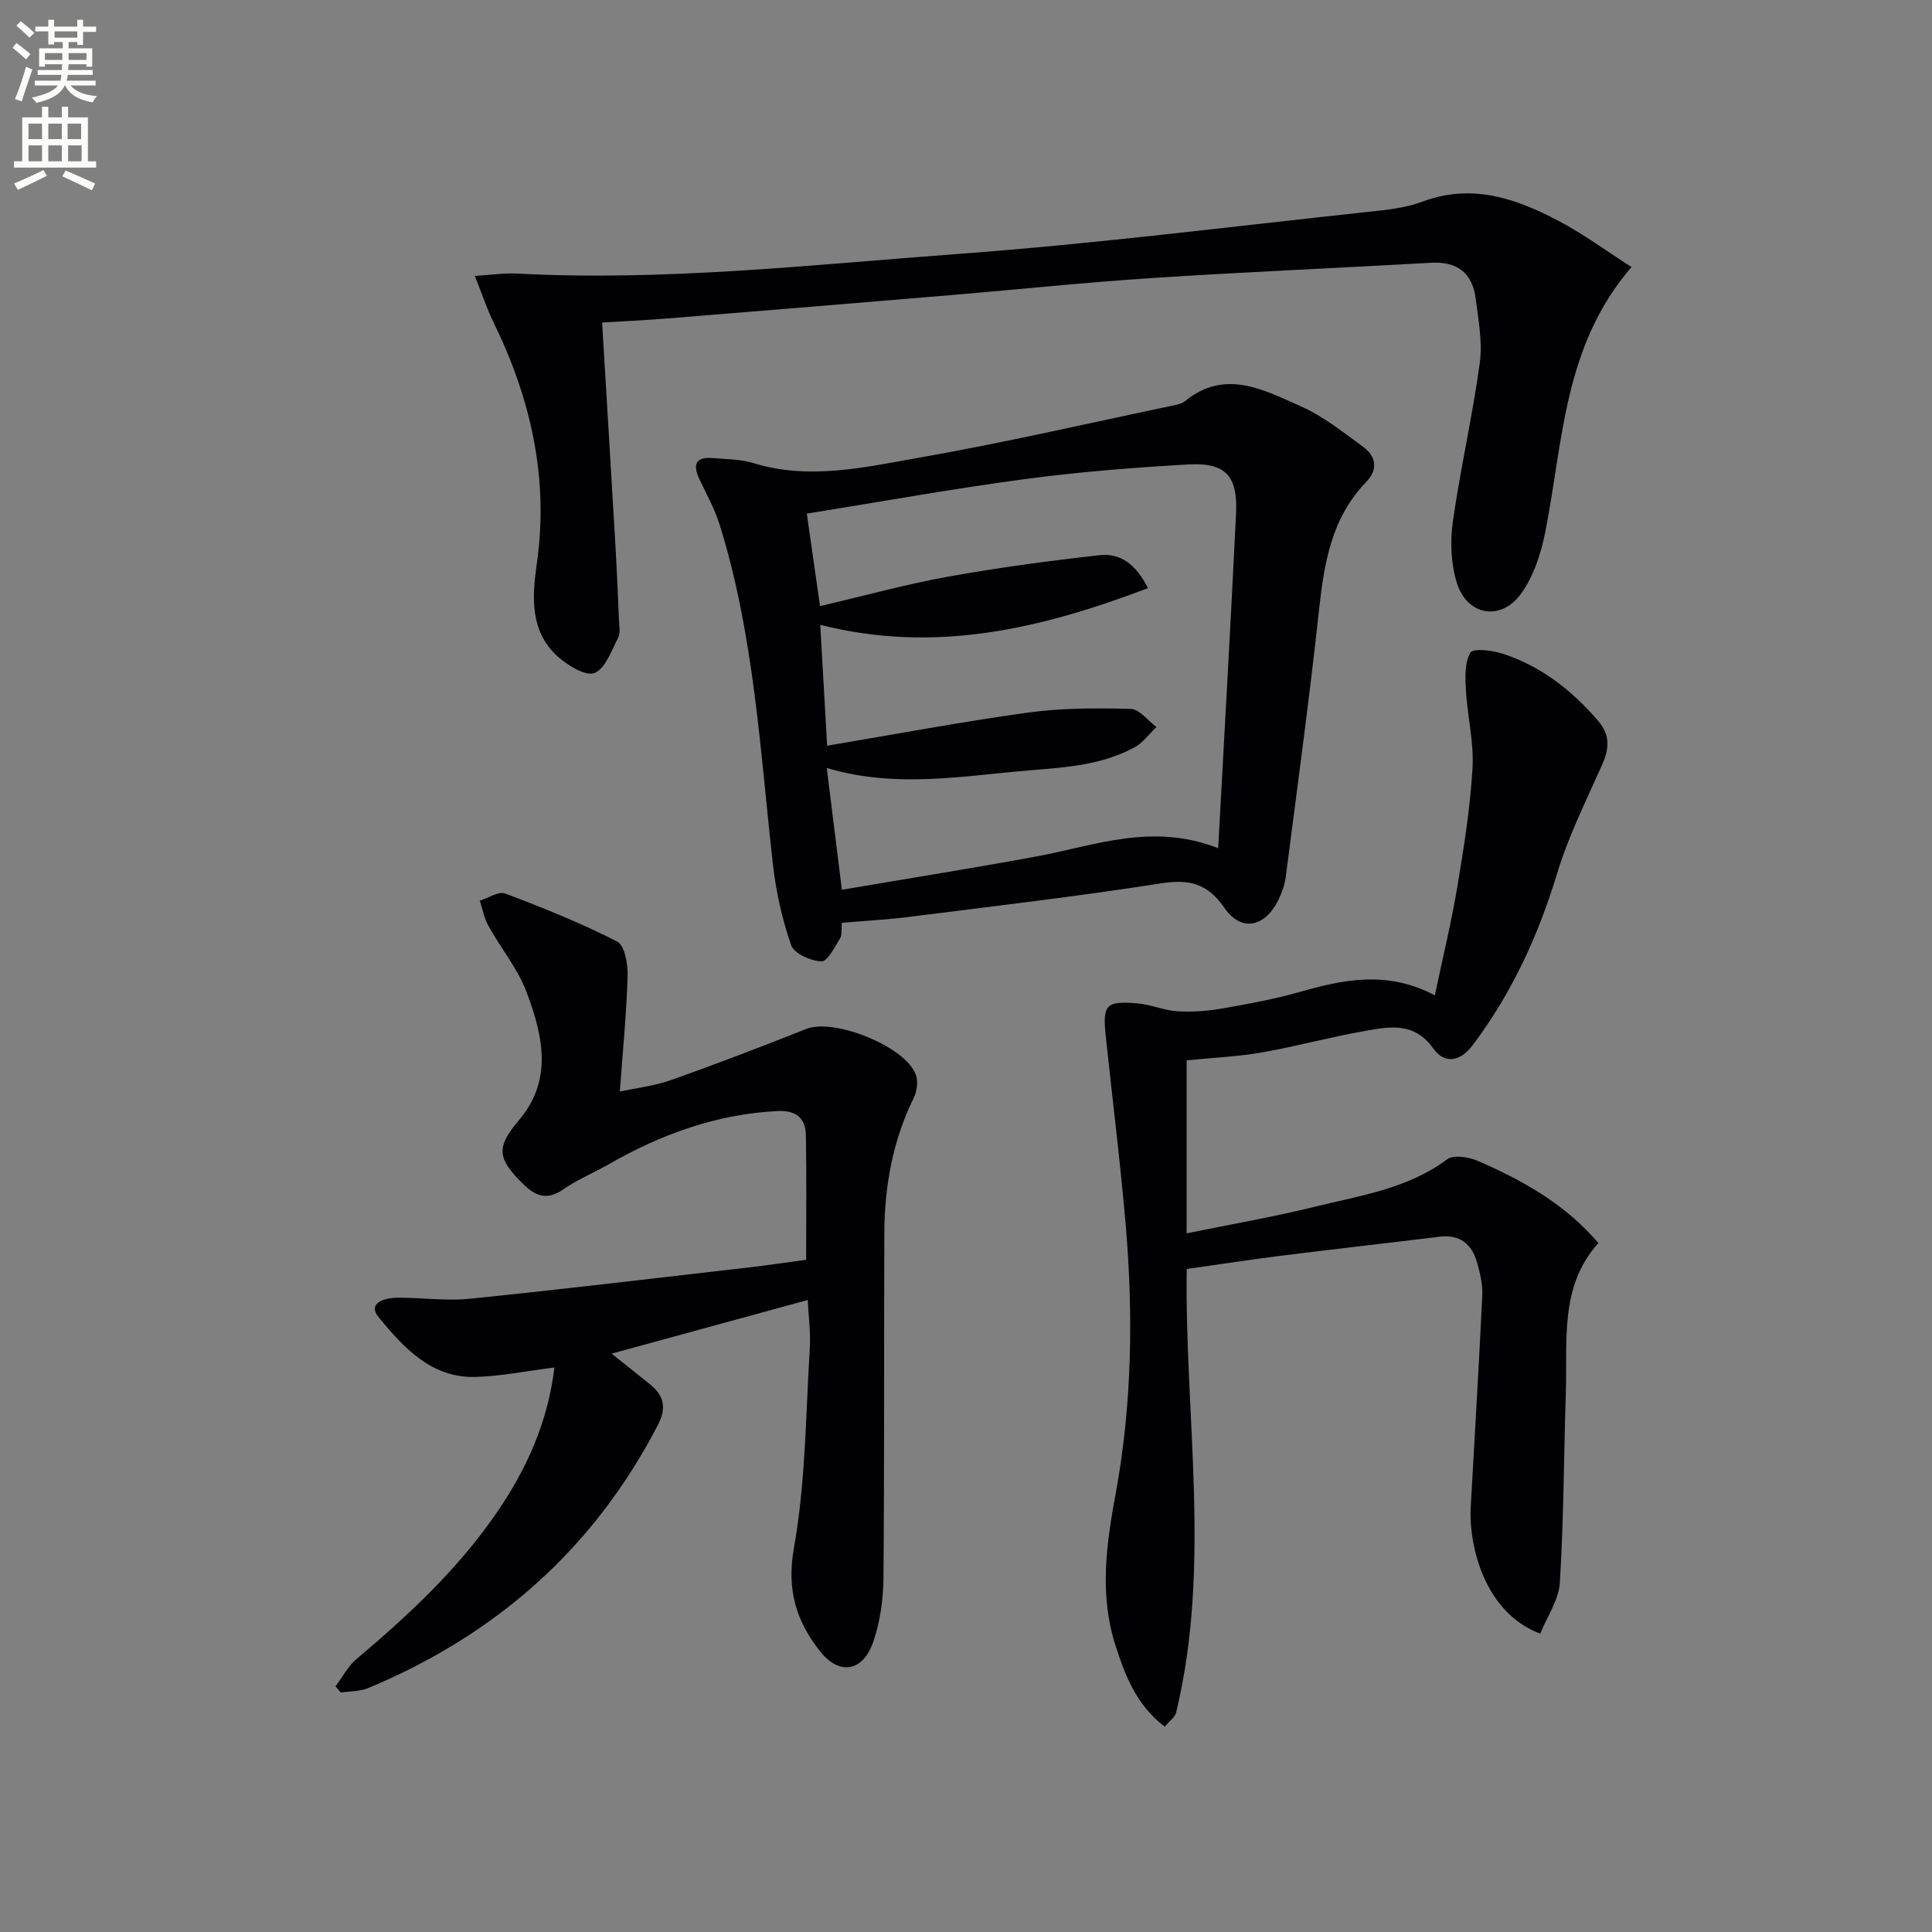
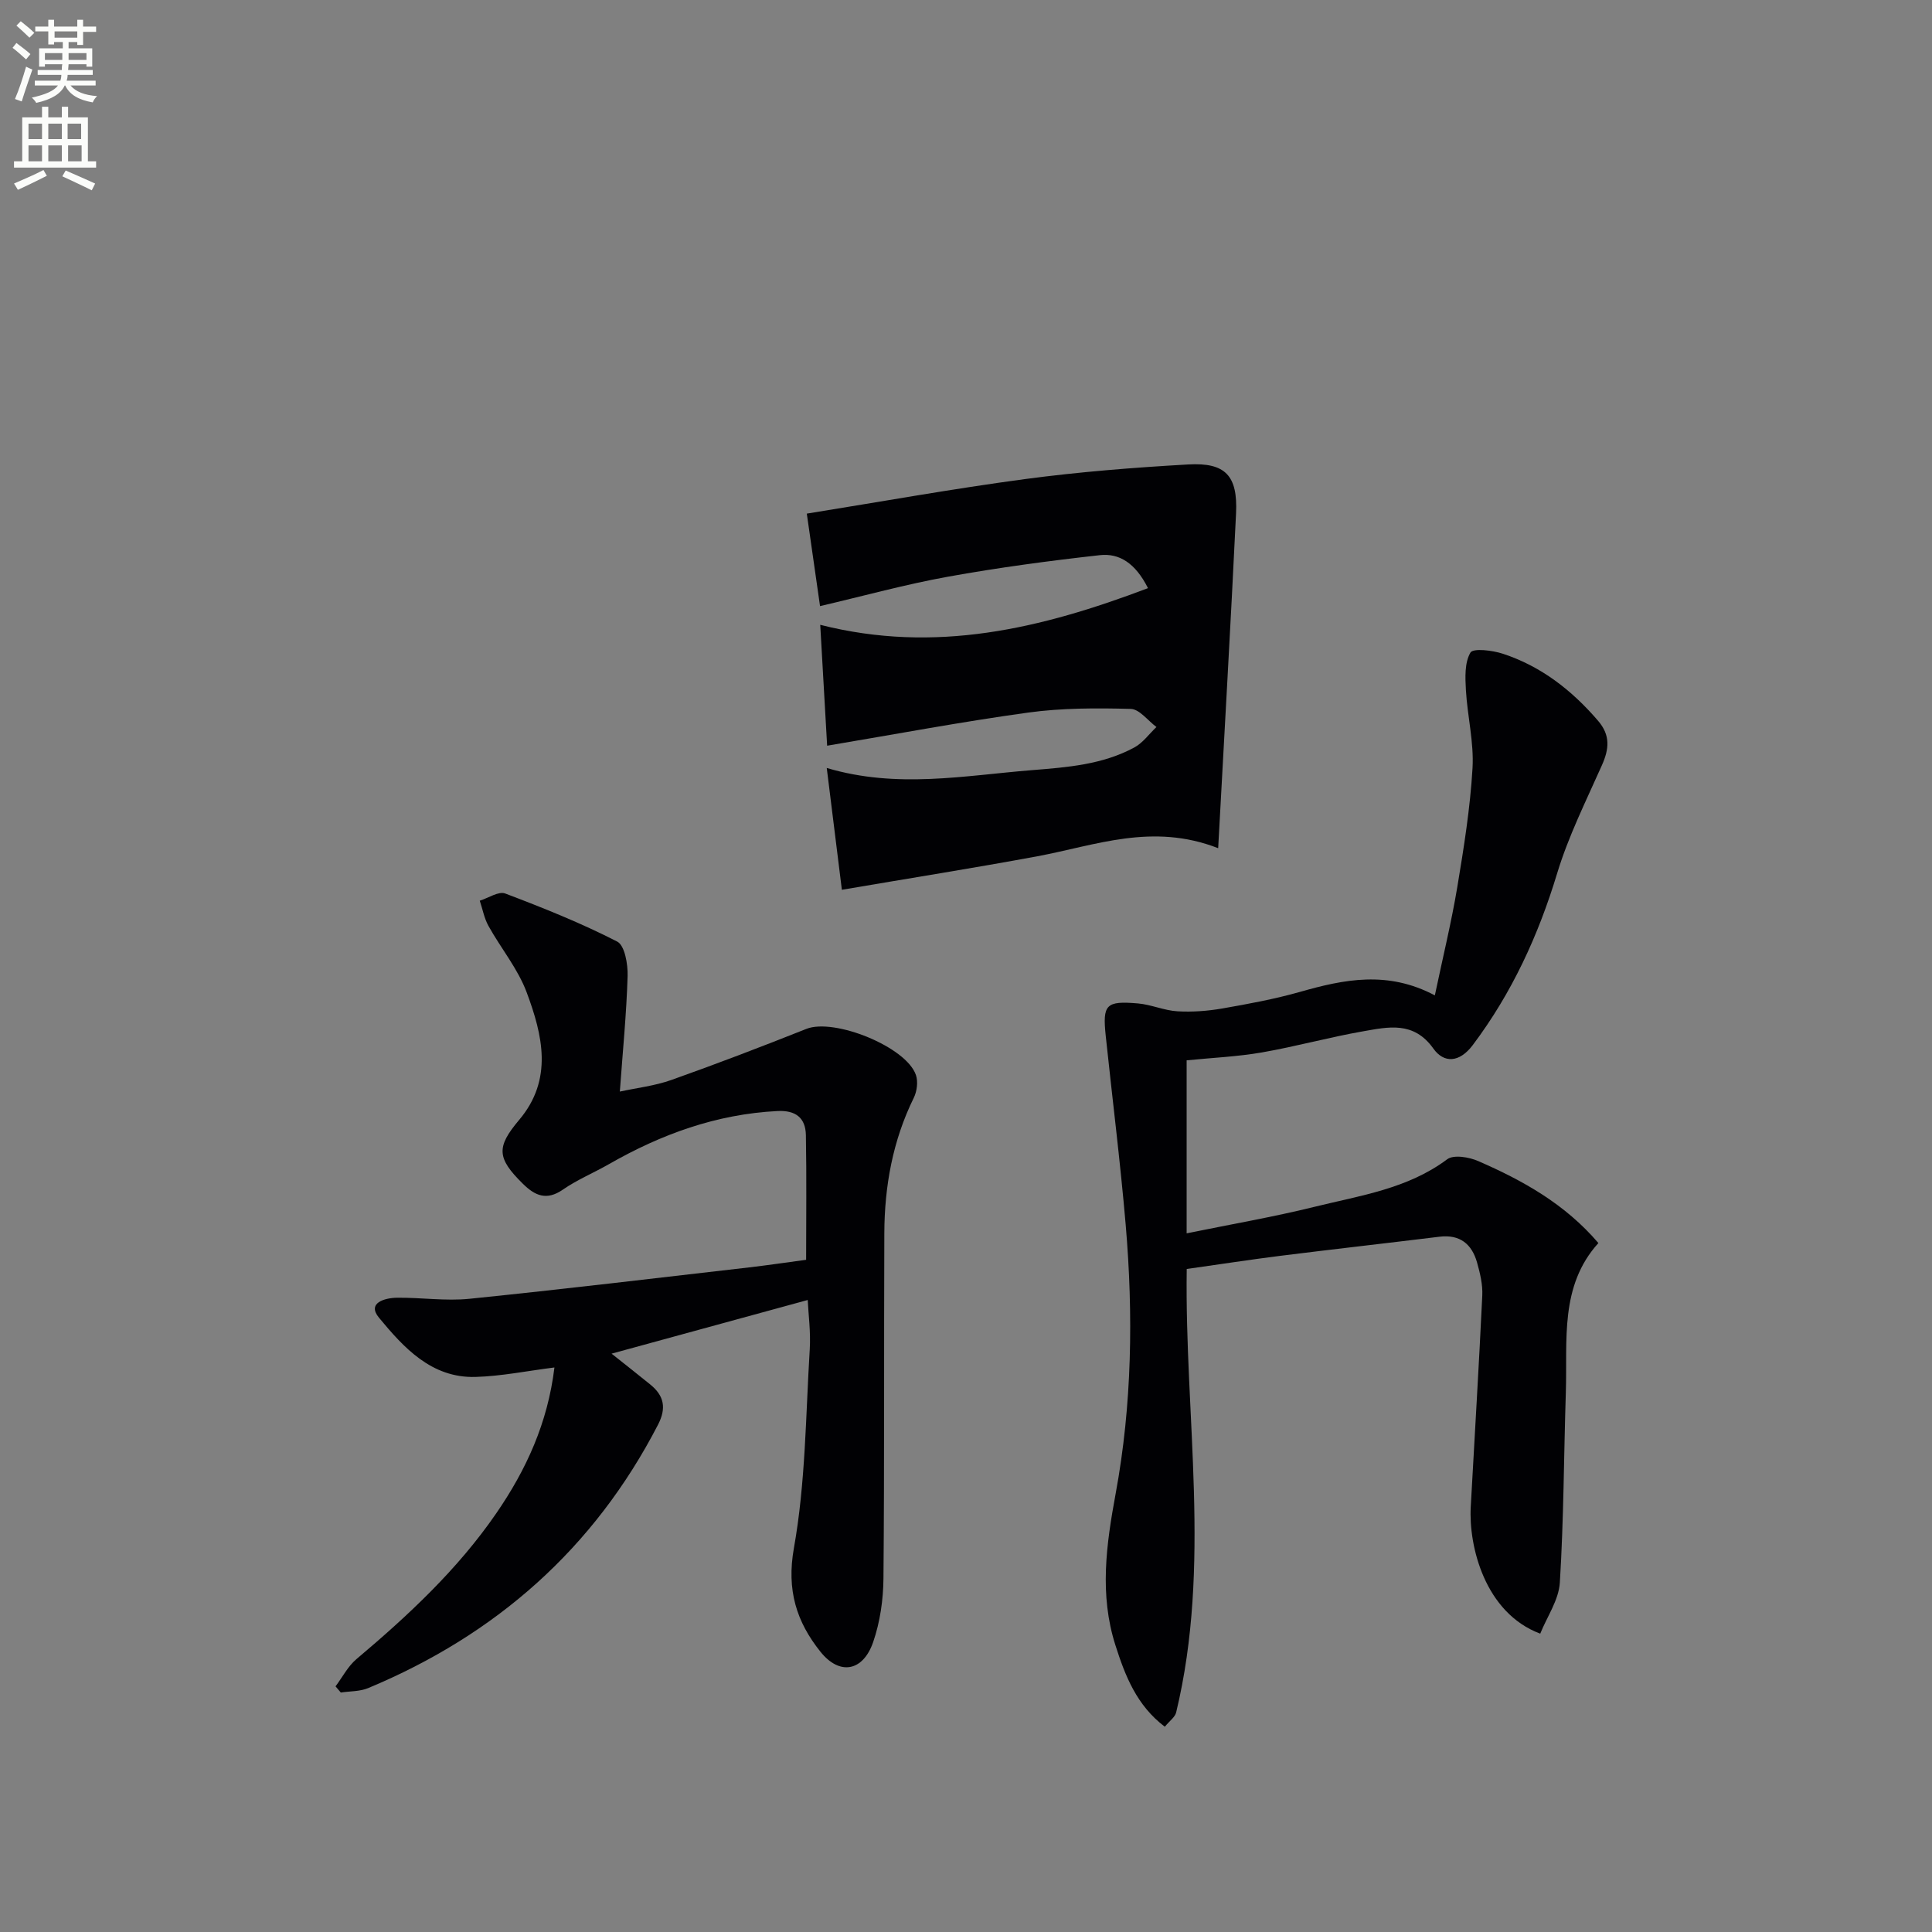
<svg xmlns="http://www.w3.org/2000/svg" enable-background="new 0 0 400 400" viewBox="0 0 400 400">
  <rect x="0" y="0" width="400" height="400" fill="#808080" stroke="none" />
  <path d="m2.6 9.9.8-1c.9.7 1.9 1.4 2.9 2.3l-.9 1.1c-1.1-1-2-1.8-2.8-2.4zm.5 10.6c.9-2.1 1.6-4.3 2.3-6.7.4.2.8.4 1.3.6-.7 2.1-1.5 4.3-2.2 6.6zm.3-15.2.9-.9c1 .8 2 1.6 2.8 2.4l-1 1c-.9-.9-1.8-1.7-2.7-2.5zm12.6-1.2h1.2v1.4h2.7v1.1h-2.7v2.7h-1.2v-.6h-1.8v1.3h4.9v3.8h-1.2v-.5h-3.7c0 .4-.1.9-.1 1.2h5.1v1h-5.2c0 .5-.1.9-.2 1.2h6v1h-5.2c1.1 1.3 2.9 2 5.5 2.2-.4.4-.7.8-.9 1.3-2.9-.5-4.8-1.6-5.7-3.5h-.1c-.8 1.7-2.7 2.9-5.9 3.6-.2-.4-.6-.8-.9-1.1 2.8-.6 4.6-1.4 5.4-2.5h-4.8v-1h5.3c.1-.3.2-.7.2-1.2h-4.9v-1h5c0-.4 0-.8.1-1.2h-3.6v.5h-1.2v-3.8h4.9v-1.3h-1.8v.5h-1.2v-2.7h-2.7v-1h2.7v-1.4h1.2v1.4h4.8zm-6.7 8.3h3.6c0-.4 0-.9 0-1.4h-3.6zm1.9-4.6h4.8v-1.3h-4.7v1.3zm6.7 3.2h-3.7v1.4h3.7z" fill="#fbfcfa" />
  <path d="m8.7 22.1h1.3v2.2h2.8v-2.2h1.3v2.2h4.1v9.1h1.7v1.3h-17v-1.3h1.7v-9.1h4.1zm.3 13.1.7 1.2c-1.8.9-3.8 1.9-6 2.9-.2-.4-.5-.8-.8-1.3 2.3-1 4.4-1.9 6.1-2.8zm-3.1-6.4h2.8v-3.2h-2.8zm0 4.6h2.8v-3.3h-2.8zm4.1-4.6h2.8v-3.2h-2.8zm0 4.6h2.8v-3.3h-2.8zm3.6 1.9c2.1.9 4.1 1.8 6.1 2.7l-.7 1.4c-2.2-1.1-4.2-2-6.1-2.9zm3.2-9.7h-2.8v3.2h2.8zm-2.7 7.8h2.8v-3.3h-2.8z" fill="#fbfcfa" />
  <g fill="#010104">
    <path d="m245.7 262.73c-.45 30.61 5.14 61.38-2.19 91.81-.24.98-1.35 1.74-2.35 2.96-5.84-4.42-8.21-10.56-10.22-16.86-3.35-10.47-1.91-20.82.05-31.43 3.39-18.38 3.66-37.04 2.07-55.66-1.12-13.05-2.76-26.06-4.13-39.09-.68-6.49.03-7.28 6.67-6.71 2.76.24 5.44 1.47 8.19 1.63 3.08.18 6.25-.06 9.3-.59 5.39-.94 10.8-1.94 16.06-3.43 9.12-2.6 18.13-4.46 27.92.72 1.66-7.91 3.42-15.1 4.64-22.38 1.36-8.18 2.68-16.41 3.16-24.67.31-5.34-1.06-10.76-1.37-16.16-.15-2.62-.28-5.69.94-7.76.56-.95 4.56-.47 6.71.24 7.94 2.6 14.31 7.58 19.73 13.9 2.57 3 2.27 5.84.78 9.18-3.28 7.39-6.94 14.69-9.27 22.39-3.9 12.87-9.37 24.77-17.46 35.54-2.78 3.7-5.99 3.8-8.17.73-4.09-5.74-9.37-4.47-14.59-3.56-7.02 1.23-13.92 3.15-20.94 4.37-5.02.87-10.16 1.09-15.55 1.63v35.82c9.09-1.86 17.88-3.37 26.51-5.5 9.44-2.33 19.23-3.71 27.43-9.83 1.35-1.01 4.55-.46 6.46.38 9.19 4.01 17.9 8.83 24.85 16.96-8.05 8.89-6.4 20.12-6.74 30.91-.42 13.13-.43 26.28-1.24 39.38-.22 3.61-2.66 7.08-4.06 10.58-11.49-4.29-14.83-18.15-14.39-26.22.8-14.6 1.7-29.19 2.39-43.79.11-2.26-.46-4.62-1.08-6.83-1.08-3.82-3.55-5.86-7.78-5.34-11.02 1.35-22.05 2.59-33.07 3.97-6.25.79-12.47 1.75-19.26 2.71z" />
-     <path d="m174.28 191.06c-.12 1.32.1 2.48-.35 3.21-1.12 1.8-2.61 4.82-3.86 4.77-2.21-.08-5.67-1.61-6.27-3.35-1.88-5.41-3.15-11.14-3.79-16.85-2.65-23.58-3.88-47.37-11.02-70.22-1.03-3.3-2.76-6.38-4.23-9.53-1.38-2.96-.69-4.54 2.77-4.25 2.81.24 5.74.2 8.39 1.02 11.65 3.61 23.14.87 34.47-1.12 17.62-3.09 35.08-7.14 52.6-10.81.8-.17 1.71-.36 2.32-.85 8.3-6.8 16.3-2.37 23.99 1.03 4.64 2.05 8.76 5.37 12.91 8.39 2.72 1.98 3.14 4.71.66 7.27-7.19 7.42-8.72 16.75-9.78 26.51-2 18.46-4.52 36.86-6.89 55.28-.21 1.61-.78 3.24-1.5 4.71-2.77 5.69-7.69 6.79-11.2 1.69-3.61-5.23-7.45-5.96-13.32-5.04-17.06 2.66-34.22 4.67-51.36 6.84-4.75.62-9.55.87-14.54 1.3zm77.93-15.45c1.29-23.88 2.61-46.59 3.7-69.3.38-7.83-2.19-10.59-9.91-10.15-11.26.64-22.54 1.53-33.72 3.02-15.04 2.01-29.98 4.71-45.24 7.16.84 5.88 1.75 12.24 2.74 19.15 9.11-2.13 17.73-4.51 26.48-6.09 10.42-1.88 20.94-3.29 31.46-4.46 3.98-.44 7.33 1.6 9.96 6.83-22.15 8.39-44.01 13.64-67.86 7.59.47 8.13.95 16.54 1.43 25.03 14.17-2.38 27.85-4.96 41.63-6.86 6.99-.96 14.16-.95 21.23-.76 1.81.05 3.55 2.44 5.32 3.75-1.52 1.44-2.81 3.28-4.59 4.24-6.58 3.55-13.82 4.1-21.17 4.69-14.01 1.12-27.95 3.88-42.5-.45 1.07 8.61 2.07 16.68 3.13 25.22 14-2.39 27.27-4.49 40.48-6.94 12.03-2.24 23.8-6.99 37.43-1.67z" />
+     <path d="m174.28 191.06zm77.93-15.45c1.29-23.88 2.61-46.59 3.7-69.3.38-7.83-2.19-10.59-9.91-10.15-11.26.64-22.54 1.53-33.72 3.02-15.04 2.01-29.98 4.71-45.24 7.16.84 5.88 1.75 12.24 2.74 19.15 9.11-2.13 17.73-4.51 26.48-6.09 10.42-1.88 20.94-3.29 31.46-4.46 3.98-.44 7.33 1.6 9.96 6.83-22.15 8.39-44.01 13.64-67.86 7.59.47 8.13.95 16.54 1.43 25.03 14.17-2.38 27.85-4.96 41.63-6.86 6.99-.96 14.16-.95 21.23-.76 1.81.05 3.55 2.44 5.32 3.75-1.52 1.44-2.81 3.28-4.59 4.24-6.58 3.55-13.82 4.1-21.17 4.69-14.01 1.12-27.95 3.88-42.5-.45 1.07 8.61 2.07 16.68 3.13 25.22 14-2.39 27.27-4.49 40.48-6.94 12.03-2.24 23.8-6.99 37.43-1.67z" />
    <path d="m167.23 269.15c-13.65 3.73-26.85 7.34-40.61 11.11 2.76 2.2 5.43 4.28 8.04 6.41 2.84 2.31 3.35 4.87 1.57 8.31-13.25 25.63-33.53 43.48-60 54.52-1.72.72-3.77.63-5.67.92-.36-.43-.73-.85-1.09-1.28 1.43-1.9 2.56-4.15 4.33-5.64 10.73-9.05 20.95-18.56 28.95-30.19 6.19-8.99 10.65-18.7 12.04-30.19-5.66.71-11 1.81-16.36 1.96-9.11.25-14.85-6.08-19.97-12.27-2.54-3.07 1.21-4.1 3.76-4.13 4.99-.05 10.04.72 14.98.22 19.33-1.97 38.61-4.28 57.91-6.5 3.79-.44 7.57-1.01 11.79-1.57 0-8.63.11-17.22-.05-25.81-.07-3.58-2.1-5.19-5.91-4.99-12.59.64-24.02 4.79-34.84 10.98-3.16 1.81-6.59 3.23-9.57 5.29-3.36 2.33-5.77 1.26-8.27-1.21-5.41-5.33-5.53-7.59-.77-13.23 7.08-8.38 4.84-17.58 1.55-26.41-1.82-4.88-5.34-9.12-7.91-13.75-.88-1.58-1.21-3.47-1.8-5.22 1.78-.55 3.9-2.01 5.27-1.49 7.87 2.98 15.71 6.12 23.18 9.95 1.57.8 2.23 4.69 2.16 7.12-.23 7.76-1 15.51-1.61 23.94 3.48-.76 7.23-1.18 10.69-2.41 9.38-3.33 18.68-6.89 27.93-10.57 5.75-2.29 20.71 3.71 22.69 9.57.46 1.38.21 3.36-.45 4.7-4.36 8.86-6.06 18.28-6.1 28.03-.1 23.83.03 47.66-.18 71.49-.04 4.41-.7 9.01-2.13 13.16-2.1 6.09-6.94 6.98-10.92 2-4.93-6.17-7.05-12.73-5.49-21.46 2.41-13.49 2.44-27.41 3.28-41.16.22-3.58-.28-7.21-.42-10.2z" />
-     <path d="m98.31 57.13c3.66-.23 6.14-.63 8.59-.5 30.69 1.65 61.17-1.82 91.66-4.07 28.31-2.09 56.5-5.68 84.74-8.7 3.78-.4 7.71-.8 11.22-2.12 10.2-3.82 19.32-.66 28.12 3.97 5.2 2.73 9.97 6.27 15.15 9.58-14.16 16.38-14.14 36.22-17.87 54.92-.88 4.42-2.4 9.11-4.99 12.69-4.23 5.83-11.25 4.55-13.34-2.33-1.19-3.93-1.37-8.47-.79-12.57 1.56-10.99 4.07-21.84 5.57-32.84.59-4.34-.28-8.93-.85-13.36-.67-5.24-3.79-7.71-9.21-7.4-19.25 1.09-38.52 1.91-57.76 3.16-13.76.9-27.47 2.34-41.21 3.5-19.7 1.65-39.4 3.28-59.11 4.87-4.93.4-9.87.62-13.57.85.95 15.78 1.86 30.82 2.74 45.87.31 5.31.54 10.62.76 15.94.05 1.16.31 2.53-.18 3.46-1.4 2.66-2.64 6.4-4.9 7.28-1.84.72-5.52-1.54-7.58-3.38-5.79-5.19-5.35-12.36-4.38-19.1 2.57-17.8-1.21-34.31-8.98-50.2-1.35-2.76-2.31-5.71-3.83-9.52z" />
  </g>
</svg>